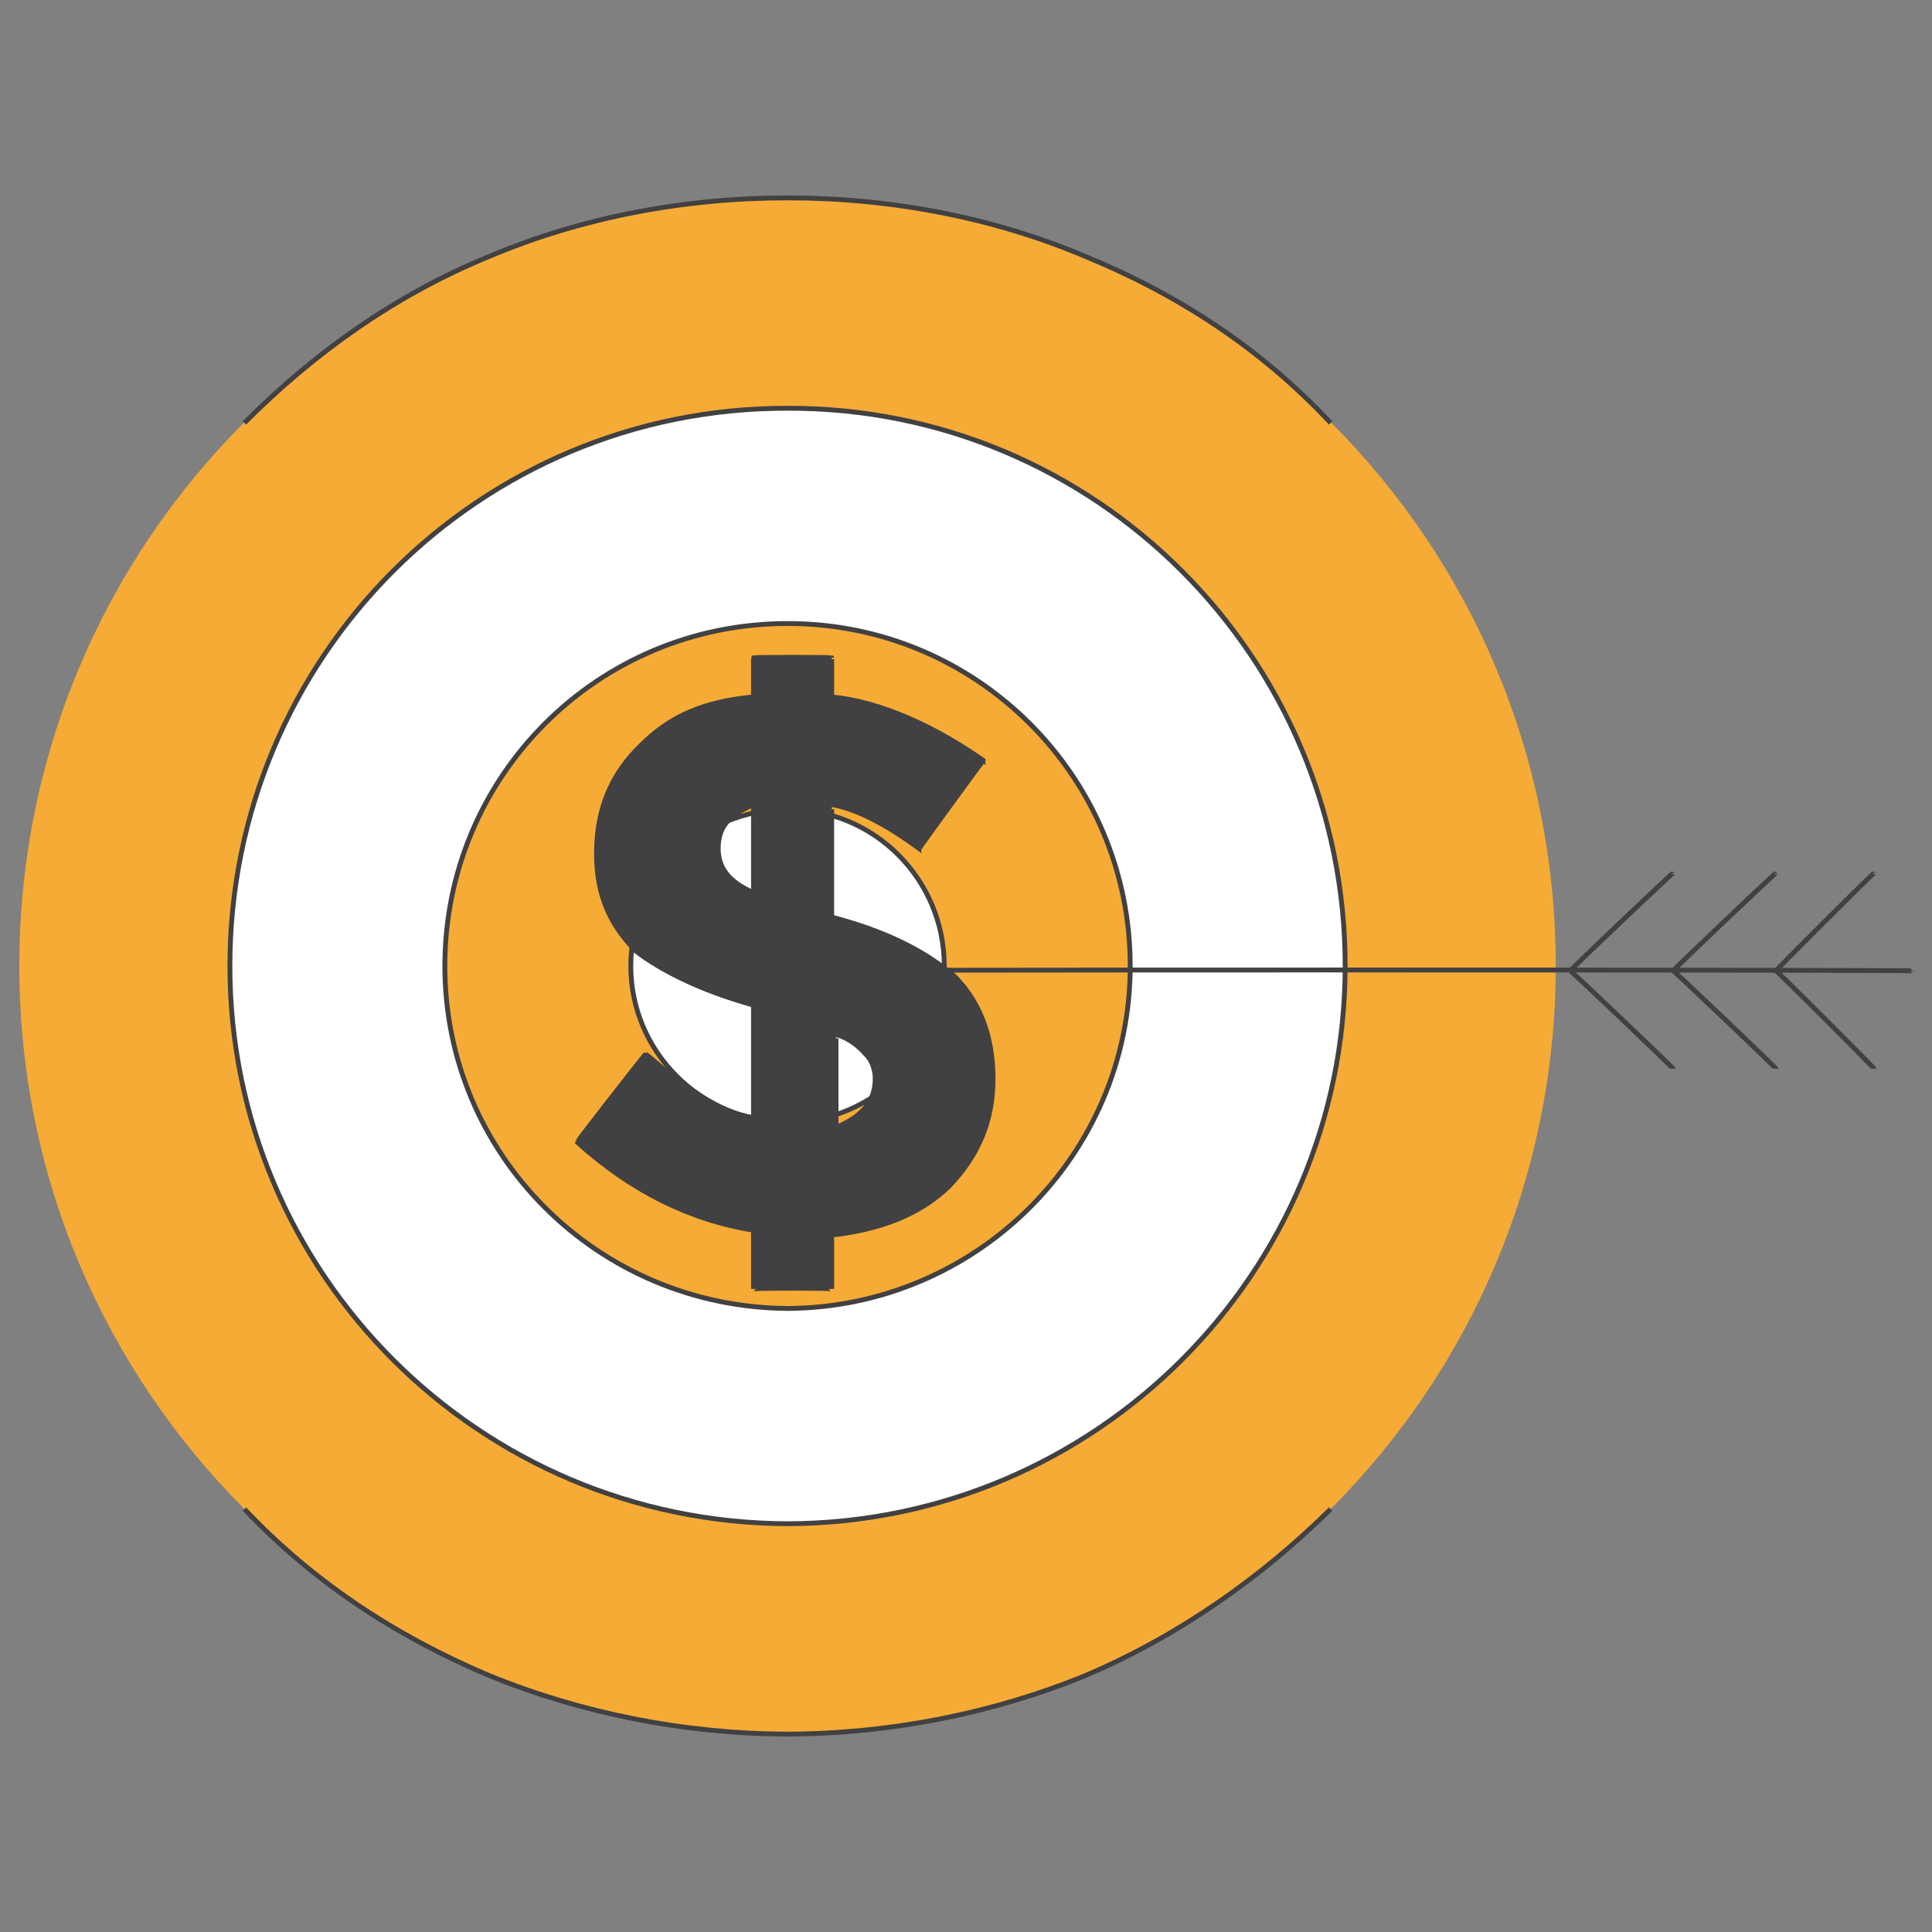
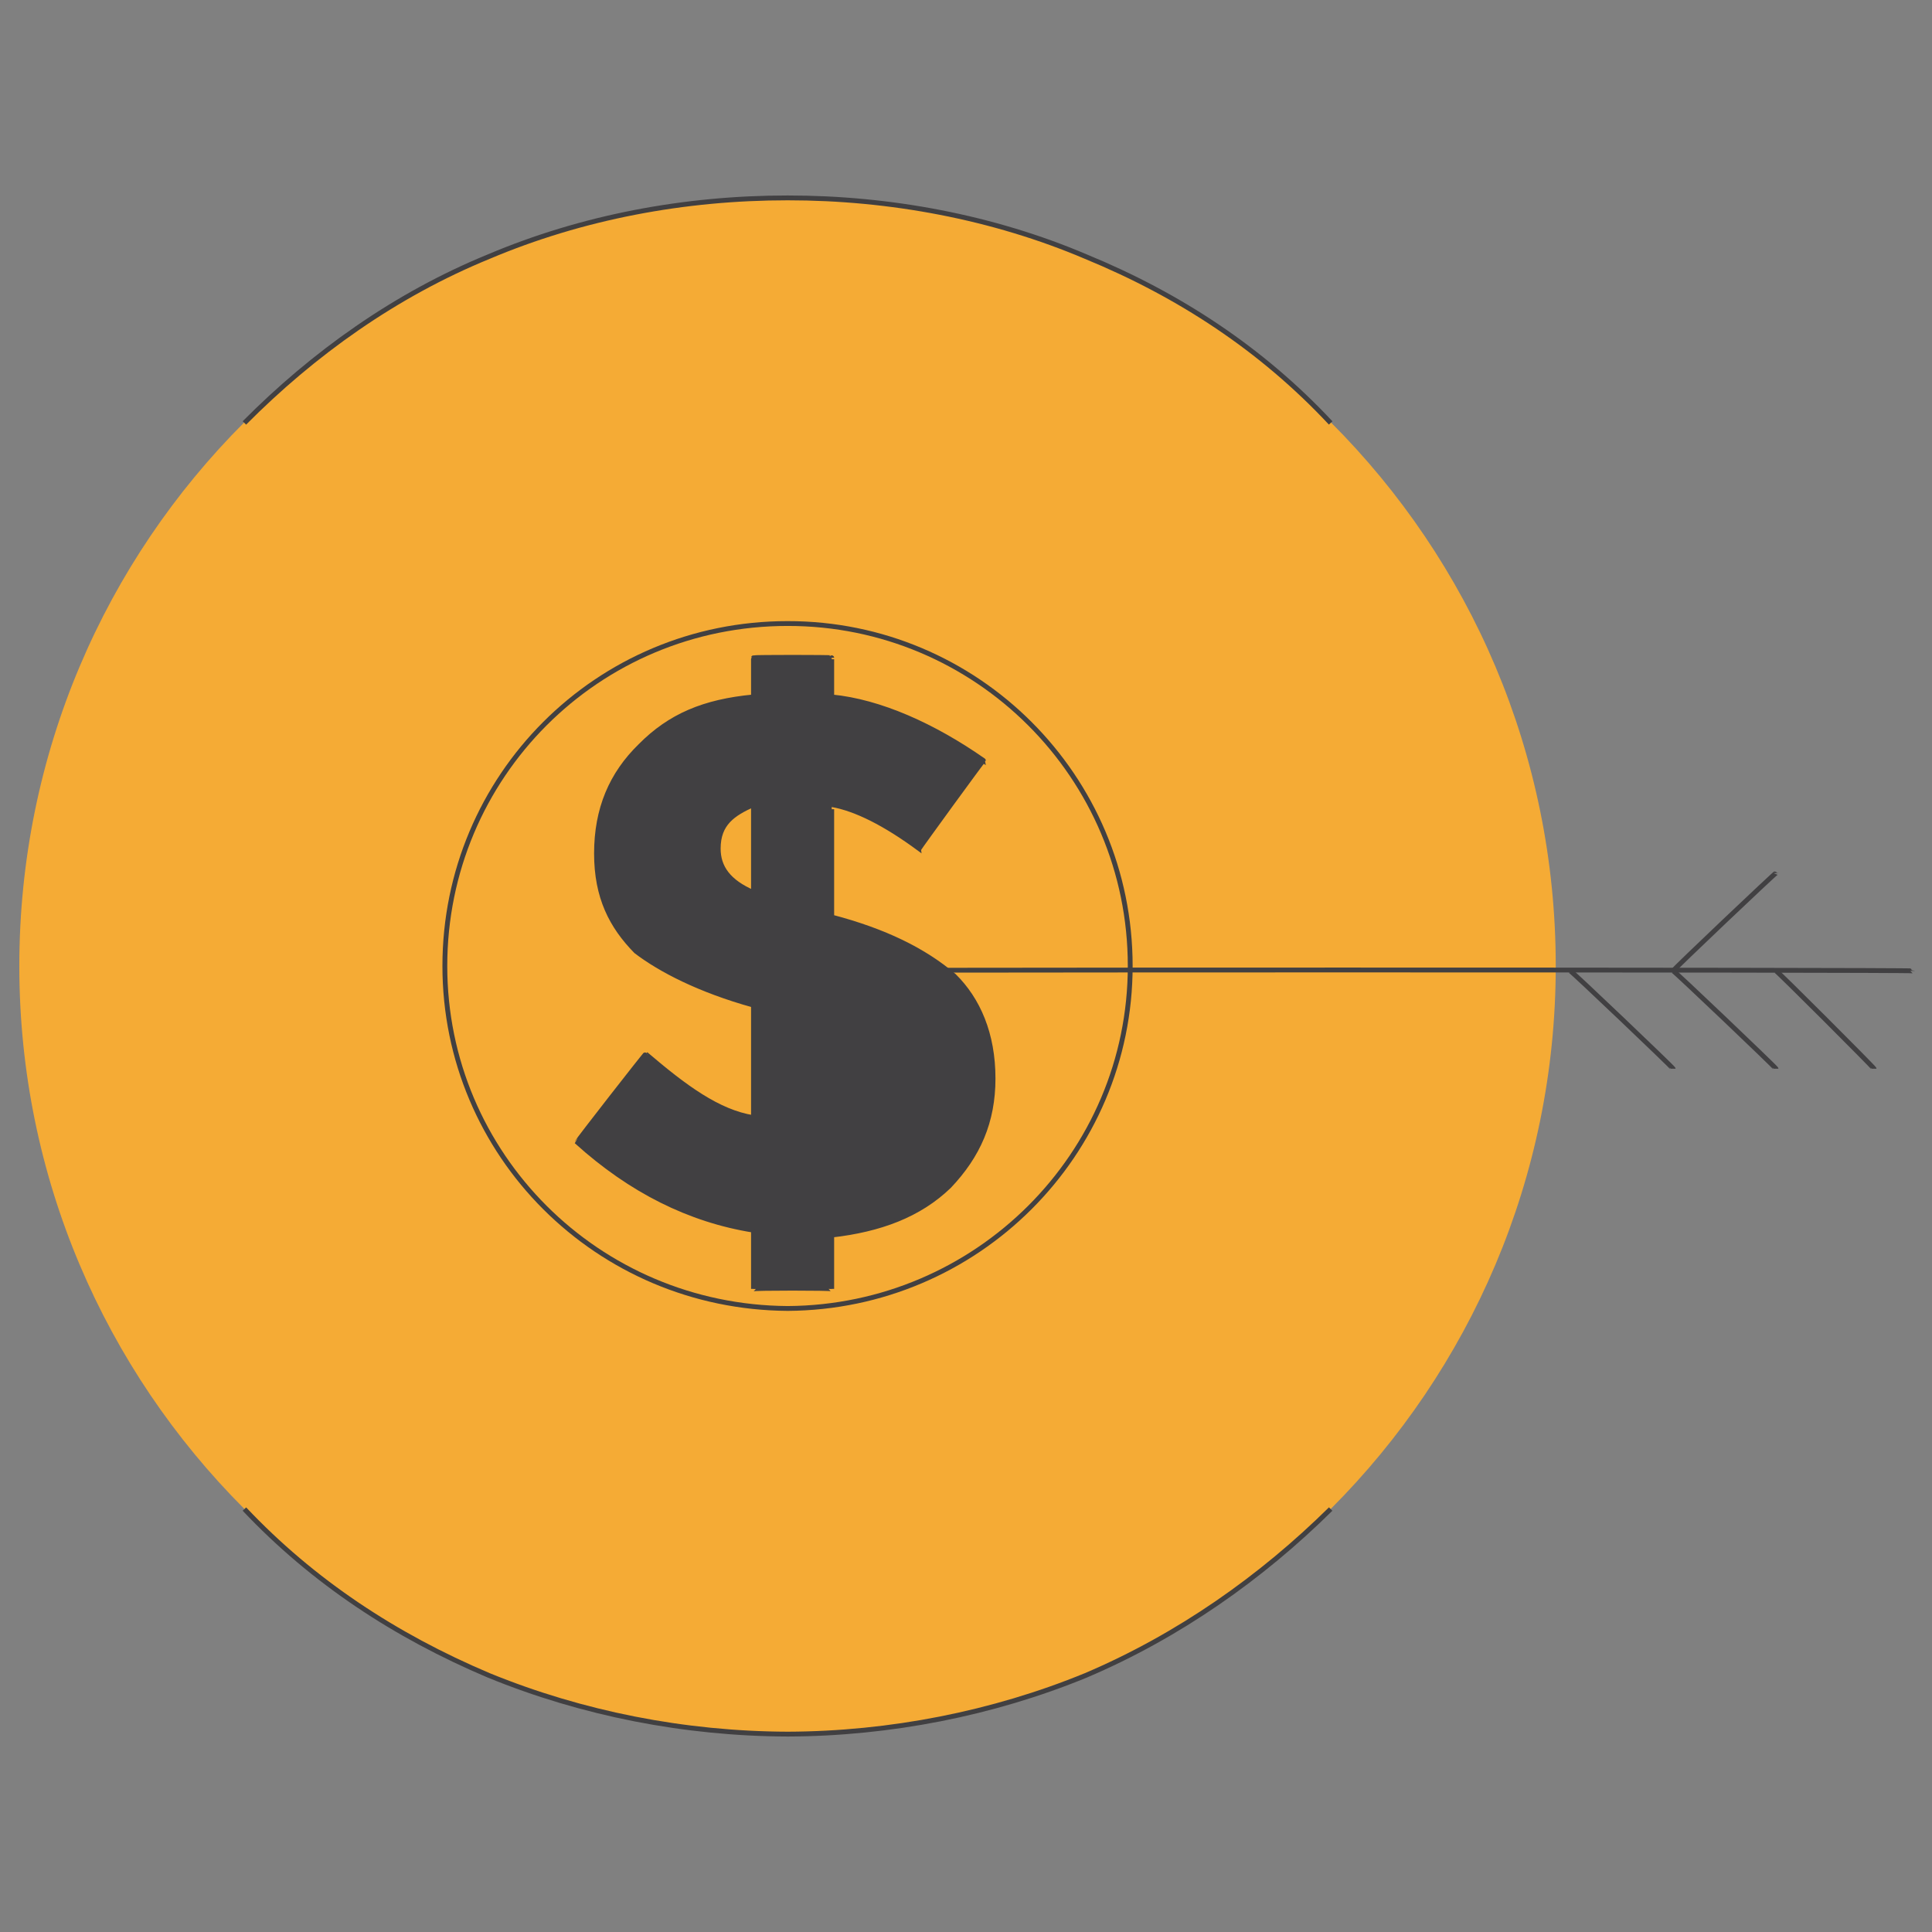
<svg xmlns="http://www.w3.org/2000/svg" version="1.1" width="100%" height="100%" id="svgWorkerArea" viewBox="0 0 400 400" style="background: white;">
  <rect x="0" y="0" width="400" height="400" fill="#808080" stroke="none" />
  <defs id="defsdoc">
    <pattern id="patternBool" x="0" y="0" width="10" height="10" patternUnits="userSpaceOnUse" patternTransform="rotate(35)">
      <circle cx="5" cy="5" r="4" style="stroke: none;fill: #ff000070;" />
    </pattern>
  </defs>
  <g id="fileImp-792847772" class="cosito">
    <path id="circleImp-12722073" class="grouped" style="fill:#f5ab35; " d="M4 200C4 111.962 75.1 40.962 163.1 40.972 251 40.962 322.1 111.962 322.1 200 322.1 287.662 251 358.962 163.1 359.029 75.1 358.962 4 287.662 4 200 4 199.962 4 199.962 4 200" />
    <path id="pathImp-117215290" class="grouped" style="fill:#f5ab35; fill:none; stroke:#414042; stroke-miterlimit:10; " d="M50.6 87.566C64.8 73.262 81.8 61.062 101.2 53.127 120.5 44.962 141.7 40.962 163.1 40.972 184.2 40.962 205.6 44.962 224.8 53.127 244.1 61.062 261.2 72.262 275.5 87.566" />
    <path id="pathImp-641773071" class="grouped" style="fill:#f5ab35; fill:none; stroke:#414042; stroke-miterlimit:10; fill:none; stroke:#414042; stroke-miterlimit:10; " d="M275.5 312.434C261.2 326.562 244.1 338.662 224.8 346.873 205.6 354.762 184.2 358.962 163.1 359.029 141.7 358.962 120.5 354.762 101.2 346.873 81.8 338.662 64.8 327.462 50.6 312.434" />
-     <path id="circleImp-935847441" class="grouped" style="fill:#f5ab35; fill:none; stroke:#414042; stroke-miterlimit:10; fill:none; stroke:#414042; stroke-miterlimit:10; fill:#fff; " d="M47.6 200C47.6 136.062 99.2 84.362 163.1 84.527 226.8 84.362 278.5 136.062 278.5 200 278.5 263.662 226.8 315.262 163.1 315.473 99.2 315.262 47.6 263.662 47.6 200 47.6 199.962 47.6 199.962 47.6 200" />
    <path id="circleImp-348823436" class="grouped" style="fill:#f5ab35; fill:none; stroke:#414042; stroke-miterlimit:10; fill:none; stroke:#414042; stroke-miterlimit:10; fill:#fff; fill:#f5ab35; " d="M92.1 200C92.1 160.762 123.7 129.062 163.1 129.096 202.2 129.062 234 160.762 234 200 234 239.062 202.2 270.662 163.1 270.904 123.7 270.662 92.1 239.062 92.1 200 92.1 199.962 92.1 199.962 92.1 200" />
-     <path id="circleImp-62991220" class="grouped" style="fill:#f5ab35; fill:none; stroke:#414042; stroke-miterlimit:10; fill:none; stroke:#414042; stroke-miterlimit:10; fill:#fff; fill:#f5ab35; fill:#fff; " d="M130.6 200C130.6 182.062 145.1 167.462 163.1 167.587 181 167.462 195.5 182.062 195.5 200 195.5 217.762 181 232.262 163.1 232.413 145.1 232.262 130.6 217.762 130.6 200 130.6 199.962 130.6 199.962 130.6 200" />
-     <path id="pathImp-519864156" class="grouped" style="fill:#f5ab35; fill:none; stroke:#414042; stroke-miterlimit:10; fill:none; stroke:#414042; stroke-miterlimit:10; fill:#fff; fill:#f5ab35; fill:#fff; fill:#414042; " d="M156 265.84C156 265.662 156 254.562 156 254.698 142.7 252.562 130.6 246.462 119.5 236.465 119.5 236.262 133.7 218.062 133.7 218.232 141.7 225.062 148.7 230.262 156 231.4 156 231.262 156 207.962 156 208.103 144.7 204.962 136.7 200.762 131.7 196.961 126.6 191.762 123.5 185.762 123.5 176.703 123.5 167.462 126.6 160.262 132.6 154.419 138.7 148.262 145.7 145.262 156 144.289 156 144.062 156 136.062 156 136.186 156 136.062 172.2 136.062 172.2 136.186 172.2 136.062 172.2 144.062 172.2 144.289 182.2 145.262 193.3 150.262 203.6 157.457 203.6 157.262 190.3 175.562 190.3 175.69 183.2 170.462 177.2 167.462 172.2 166.574 172.2 166.462 172.2 189.762 172.2 189.871 183.2 192.762 191.3 196.762 197.5 202.026 202.5 206.962 205.6 214.062 205.6 223.297 205.6 232.262 202.5 239.262 196.5 245.581 190.3 251.562 182.2 254.562 172.2 255.711 172.2 255.562 172.2 266.662 172.2 266.853 172.2 266.662 156 266.662 156 266.853 156 266.662 156 265.662 156 265.84M156 166.574C151.8 168.462 148.7 170.462 148.7 175.69 148.7 179.562 150.8 182.562 156 184.806 156 184.562 156 166.462 156 166.574 156 166.462 156 166.462 156 166.574M181.2 223.297C181.2 221.062 180.2 219.062 179.2 218.232 178.2 217.062 176.2 215.062 173.1 214.181 173.1 214.062 173.1 233.262 173.1 233.426 178.2 231.262 181.2 228.262 181.2 223.297 181.2 223.062 181.2 223.062 181.2 223.297" />
+     <path id="pathImp-519864156" class="grouped" style="fill:#f5ab35; fill:none; stroke:#414042; stroke-miterlimit:10; fill:none; stroke:#414042; stroke-miterlimit:10; fill:#fff; fill:#f5ab35; fill:#fff; fill:#414042; " d="M156 265.84C156 265.662 156 254.562 156 254.698 142.7 252.562 130.6 246.462 119.5 236.465 119.5 236.262 133.7 218.062 133.7 218.232 141.7 225.062 148.7 230.262 156 231.4 156 231.262 156 207.962 156 208.103 144.7 204.962 136.7 200.762 131.7 196.961 126.6 191.762 123.5 185.762 123.5 176.703 123.5 167.462 126.6 160.262 132.6 154.419 138.7 148.262 145.7 145.262 156 144.289 156 144.062 156 136.062 156 136.186 156 136.062 172.2 136.062 172.2 136.186 172.2 136.062 172.2 144.062 172.2 144.289 182.2 145.262 193.3 150.262 203.6 157.457 203.6 157.262 190.3 175.562 190.3 175.69 183.2 170.462 177.2 167.462 172.2 166.574 172.2 166.462 172.2 189.762 172.2 189.871 183.2 192.762 191.3 196.762 197.5 202.026 202.5 206.962 205.6 214.062 205.6 223.297 205.6 232.262 202.5 239.262 196.5 245.581 190.3 251.562 182.2 254.562 172.2 255.711 172.2 255.562 172.2 266.662 172.2 266.853 172.2 266.662 156 266.662 156 266.853 156 266.662 156 265.662 156 265.84M156 166.574C151.8 168.462 148.7 170.462 148.7 175.69 148.7 179.562 150.8 182.562 156 184.806 156 184.562 156 166.462 156 166.574 156 166.462 156 166.462 156 166.574M181.2 223.297" />
    <path id="pathImp-921818224" class="grouped" style="fill:#f5ab35; fill:none; stroke:#414042; stroke-miterlimit:10; fill:none; stroke:#414042; stroke-miterlimit:10; fill:#fff; fill:#f5ab35; fill:#fff; fill:#414042; fill:none; stroke:#414042; stroke-miterlimit:10; " d="M160 201.013C160 200.762 396 200.762 396 201.013" />
-     <path id="pathImp-658131789" class="grouped" style="fill:#f5ab35; fill:none; stroke:#414042; stroke-miterlimit:10; fill:none; stroke:#414042; stroke-miterlimit:10; fill:#fff; fill:#f5ab35; fill:#fff; fill:#414042; fill:none; stroke:#414042; stroke-miterlimit:10; fill:none; stroke:#414042; stroke-miterlimit:10; " d="M325.1 201.013C325.1 200.762 346.4 180.562 346.4 180.755" />
    <path id="pathImp-288814907" class="grouped" style="fill:#f5ab35; fill:none; stroke:#414042; stroke-miterlimit:10; fill:none; stroke:#414042; stroke-miterlimit:10; fill:#fff; fill:#f5ab35; fill:#fff; fill:#414042; fill:none; stroke:#414042; stroke-miterlimit:10; fill:none; stroke:#414042; stroke-miterlimit:10; fill:none; stroke:#414042; stroke-miterlimit:10; " d="M346.4 201.013C346.4 200.762 367.7 180.562 367.7 180.755" />
-     <path id="pathImp-775287885" class="grouped" style="fill:#f5ab35; fill:none; stroke:#414042; stroke-miterlimit:10; fill:none; stroke:#414042; stroke-miterlimit:10; fill:#fff; fill:#f5ab35; fill:#fff; fill:#414042; fill:none; stroke:#414042; stroke-miterlimit:10; fill:none; stroke:#414042; stroke-miterlimit:10; fill:none; stroke:#414042; stroke-miterlimit:10; fill:none; stroke:#414042; stroke-miterlimit:10; " d="M367.7 201.013C367.7 200.762 388 180.562 388 180.755" />
    <path id="pathImp-127179584" class="grouped" style="fill:#f5ab35; fill:none; stroke:#414042; stroke-miterlimit:10; fill:none; stroke:#414042; stroke-miterlimit:10; fill:#fff; fill:#f5ab35; fill:#fff; fill:#414042; fill:none; stroke:#414042; stroke-miterlimit:10; fill:none; stroke:#414042; stroke-miterlimit:10; fill:none; stroke:#414042; stroke-miterlimit:10; fill:none; stroke:#414042; stroke-miterlimit:10; fill:none; stroke:#414042; stroke-miterlimit:10; " d="M388 221.271C388 221.062 367.7 200.762 367.7 201.013" />
    <path id="pathImp-300438960" class="grouped" style="fill:#f5ab35; fill:none; stroke:#414042; stroke-miterlimit:10; fill:none; stroke:#414042; stroke-miterlimit:10; fill:#fff; fill:#f5ab35; fill:#fff; fill:#414042; fill:none; stroke:#414042; stroke-miterlimit:10; fill:none; stroke:#414042; stroke-miterlimit:10; fill:none; stroke:#414042; stroke-miterlimit:10; fill:none; stroke:#414042; stroke-miterlimit:10; fill:none; stroke:#414042; stroke-miterlimit:10; fill:none; stroke:#414042; stroke-miterlimit:10; " d="M367.7 221.271C367.7 221.062 346.4 200.762 346.4 201.013" />
    <path id="pathImp-848940576" class="grouped" style="fill:#f5ab35; fill:none; stroke:#414042; stroke-miterlimit:10; fill:none; stroke:#414042; stroke-miterlimit:10; fill:#fff; fill:#f5ab35; fill:#fff; fill:#414042; fill:none; stroke:#414042; stroke-miterlimit:10; fill:none; stroke:#414042; stroke-miterlimit:10; fill:none; stroke:#414042; stroke-miterlimit:10; fill:none; stroke:#414042; stroke-miterlimit:10; fill:none; stroke:#414042; stroke-miterlimit:10; fill:none; stroke:#414042; stroke-miterlimit:10; fill:none; stroke:#414042; stroke-miterlimit:10; " d="M346.4 221.271C346.4 221.062 325.1 200.762 325.1 201.013" />
  </g>
</svg>